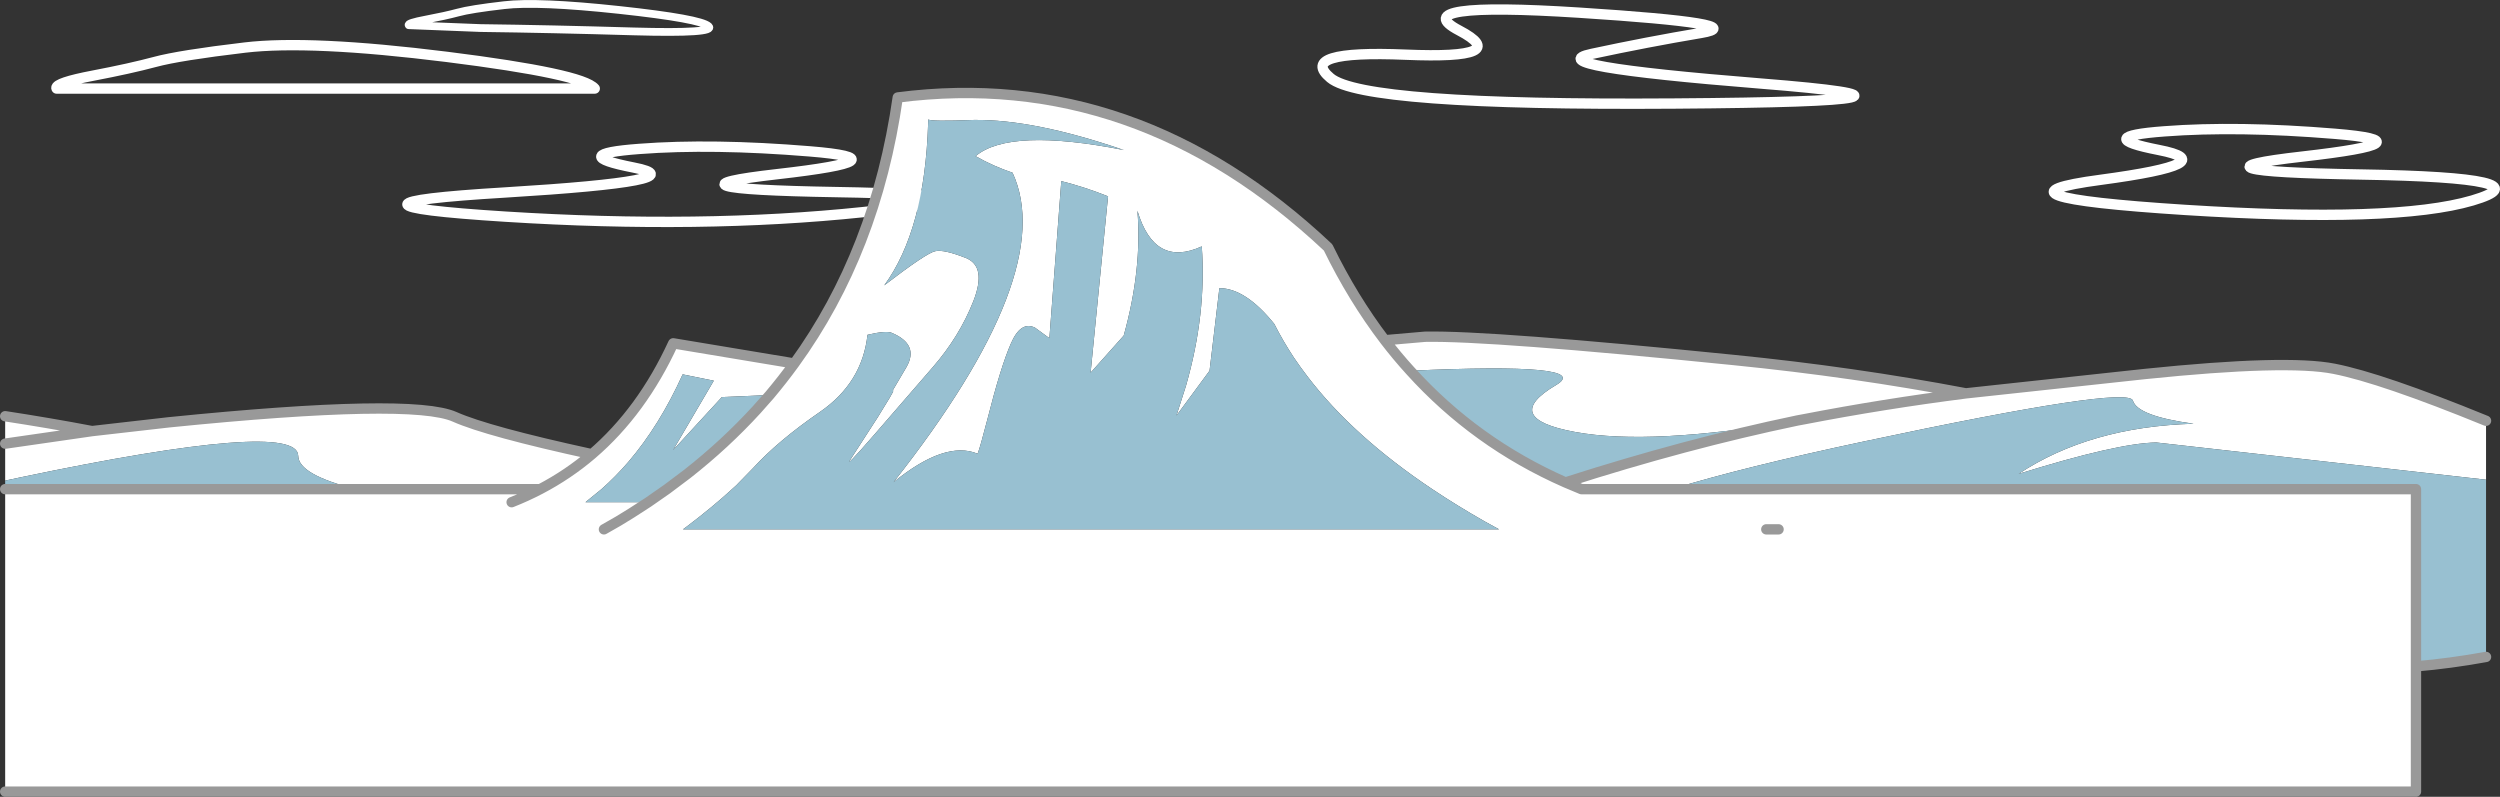
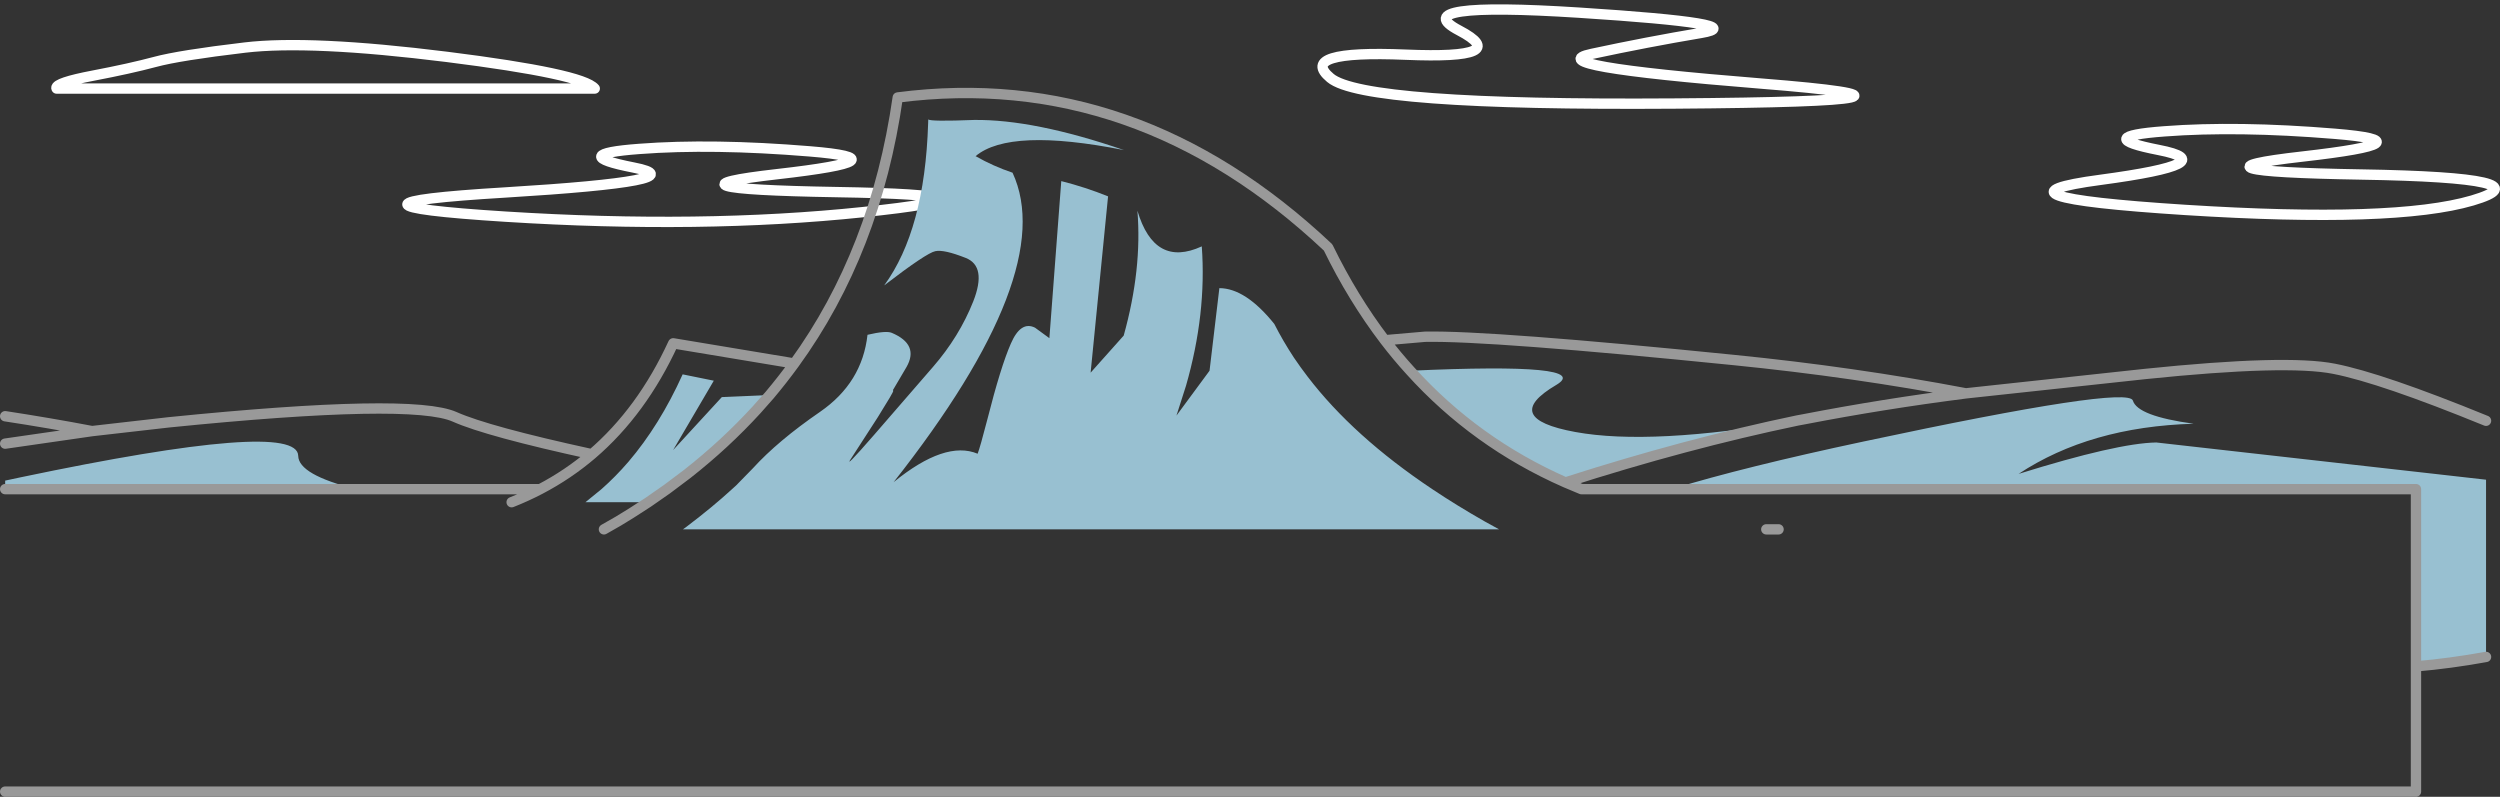
<svg xmlns="http://www.w3.org/2000/svg" height="308.2px" width="967.0px">
  <rect width="100%" height="100%" fill="#333333" stroke="none" />
  <g transform="matrix(1.0, 0.0, 0.0, 1.0, 483.5, 153.85)">
    <path d="M472.8 -76.3 Q442.85 -67.5 361.75 -72.65 280.55 -77.85 329.05 -84.3 377.5 -90.8 351.45 -95.85 325.4 -100.95 353.7 -103.05 381.95 -105.2 419.65 -102.1 457.35 -99.0 407.15 -93.3 356.9 -87.6 429.8 -86.35 502.75 -85.15 472.8 -76.3 M132.15 -133.0 Q110.7 -128.5 197.4 -121.55 284.1 -114.65 164.05 -113.8 43.9 -112.95 31.1 -123.7 18.2 -134.45 60.2 -132.7 102.15 -130.95 80.85 -142.1 59.55 -153.3 127.35 -148.95 195.15 -144.6 174.4 -141.1 153.6 -137.6 132.15 -133.0 M-182.75 -86.5 Q-233.0 -80.8 -160.1 -79.55 -87.15 -78.35 -149.7 -71.8 -212.25 -65.25 -288.0 -70.05 -363.8 -74.85 -288.1 -79.4 -212.4 -84.0 -238.45 -89.05 -264.5 -94.15 -236.2 -96.25 -207.95 -98.4 -170.25 -95.3 -132.55 -92.2 -182.75 -86.5 M-388.8 -135.45 Q-363.5 -138.45 -310.65 -131.85 -258.1 -125.25 -253.45 -119.6 L-461.6 -119.6 -461.7 -119.8 Q-461.9 -121.85 -447.45 -124.6 -433.05 -127.35 -423.55 -129.9 -414.1 -132.45 -388.8 -135.45" fill="none" stroke="#ffffff" stroke-linecap="round" stroke-linejoin="round" stroke-width="4.0" />
-     <path d="M-288.5 -151.85 Q-275.5 -153.4 -244.0 -150.0 -212.55 -146.6 -209.4 -143.7 -206.2 -140.8 -238.4 -141.7 -270.6 -142.65 -297.65 -143.0 L-325.4 -144.1 Q-326.1 -144.9 -318.65 -146.3 -311.25 -147.7 -306.4 -149.0 -301.5 -150.35 -288.5 -151.85" fill="none" stroke="#ffffff" stroke-linecap="round" stroke-linejoin="round" stroke-width="3.0" />
-     <path d="M478.1 31.7 L460.9 29.75 350.55 17.3 Q335.45 17.55 297.3 29.45 324.9 11.2 365.0 10.05 343.3 7.1 341.5 1.1 339.7 -4.9 237.45 16.9 191.15 26.75 163.05 35.35 L128.2 35.35 122.0 32.75 128.2 35.35 163.05 35.35 451.0 35.35 451.0 103.9 451.0 152.35 -481.5 152.35 -481.5 35.35 -345.75 35.35 Q-368.05 29.8 -368.15 22.45 -368.4 8.3 -475.65 30.8 L-481.5 32.05 -481.5 17.75 -481.5 7.15 Q-464.45 9.75 -447.9 12.9 L-418.15 9.5 Q-324.1 0.0 -307.6 7.4 -294.9 13.05 -254.55 21.85 -235.2 5.25 -223.1 -21.05 L-176.25 -13.25 Q-144.75 -56.65 -136.25 -116.15 -44.05 -128.05 30.2 -58.15 39.8 -38.45 52.15 -22.25 L67.7 -23.6 Q93.0 -24.1 187.1 -14.6 233.55 -9.95 276.9 -1.7 L346.3 -9.2 Q401.0 -14.85 419.35 -11.2 437.7 -7.6 478.1 8.9 L478.1 31.7 M211.7 8.8 L214.4 8.3 Q244.85 2.4 276.9 -1.7 244.85 2.4 214.4 8.3 L211.7 8.8 Q155.05 18.6 125.85 13.25 96.65 7.9 118.45 -4.95 133.25 -13.7 62.0 -10.45 87.15 17.4 122.0 32.75 L122.05 32.75 Q168.75 17.75 211.7 8.8 M199.7 50.9 L204.45 50.9 199.7 50.9 M62.0 -10.45 Q56.85 -16.1 52.15 -22.25 56.85 -16.1 62.0 -10.45 M-124.45 -107.65 L-124.5 -106.1 Q-125.8 -64.9 -141.5 -43.45 -125.1 -56.05 -121.7 -56.7 -118.35 -57.4 -110.0 -54.1 -101.7 -50.85 -107.05 -37.25 -112.45 -23.65 -122.6 -11.95 L-145.35 14.3 Q-158.0 28.85 -154.0 23.05 L-143.95 7.5 Q-137.85 -2.25 -138.0 -2.65 -138.2 -3.1 -138.0 -3.15 L-132.85 -11.9 Q-127.9 -20.6 -138.55 -25.1 -140.75 -26.05 -147.95 -24.35 -150.0 -5.8 -166.3 5.45 -182.6 16.65 -192.3 27.3 L-198.75 33.9 -200.35 35.35 Q-207.8 42.2 -217.9 49.85 L-219.35 50.9 -204.5 50.9 -152.9 50.9 -80.3 50.9 92.95 50.9 96.35 50.9 90.8 47.85 Q80.0 41.7 70.5 35.35 39.95 14.95 22.3 -8.15 19.5 -11.8 17.0 -15.5 12.75 -21.95 9.4 -28.55 -1.7 -42.35 -11.85 -42.4 L-15.65 -10.45 -28.45 6.9 -24.75 -4.65 Q-16.75 -32.5 -18.65 -58.55 -36.95 -50.15 -43.55 -72.35 -41.7 -49.7 -48.85 -24.05 L-61.65 -9.7 -54.9 -77.9 Q-63.7 -81.45 -73.0 -83.8 L-77.6 -23.05 -83.15 -27.1 Q-88.65 -29.85 -92.5 -20.95 -96.4 -12.1 -101.65 8.6 -104.35 19.05 -105.35 21.65 -117.9 16.4 -137.85 32.65 -73.95 -48.5 -91.85 -87.05 -99.3 -89.55 -106.15 -93.45 -92.95 -104.55 -48.75 -95.8 -83.55 -107.75 -106.8 -107.45 -123.55 -106.8 -124.45 -107.65 M-232.75 40.4 L-225.5 35.35 -217.65 29.45 Q-202.95 17.9 -190.8 4.6 L-185.8 -1.05 -204.3 -0.25 -223.15 20.25 -207.4 -6.6 -219.45 -9.05 Q-228.35 10.65 -240.45 24.8 -245.4 30.55 -250.85 35.35 L-257.05 40.4 -232.75 40.4 -239.25 44.6 -244.3 47.7 -249.9 50.9 -244.3 47.7 -239.25 44.6 -232.75 40.4 M-345.75 35.35 L-274.55 35.35 Q-279.9 38.15 -285.6 40.4 -279.9 38.15 -274.55 35.35 L-345.75 35.35 M-176.25 -13.25 Q-180.8 -7.0 -185.8 -1.05 -180.8 -7.0 -176.25 -13.25 M-481.5 17.75 L-447.9 12.9 -481.5 17.75 M-254.55 21.85 Q-263.75 29.7 -274.55 35.35 -263.75 29.7 -254.55 21.85" fill="#ffffff" fill-rule="evenodd" stroke="none" />
    <path d="M163.05 35.35 Q191.15 26.75 237.45 16.9 339.7 -4.9 341.5 1.1 343.3 7.1 365.0 10.05 324.9 11.2 297.3 29.45 335.45 17.55 350.55 17.3 L460.9 29.75 478.1 31.7 478.1 100.25 Q464.4 102.75 451.0 103.9 L451.0 35.35 163.05 35.35 M211.7 8.8 Q168.75 17.75 122.05 32.75 L122.0 32.75 Q87.15 17.4 62.0 -10.45 133.25 -13.7 118.45 -4.95 96.65 7.9 125.85 13.25 155.05 18.6 211.7 8.8 M-481.5 35.35 L-481.5 32.05 -475.65 30.8 Q-368.4 8.3 -368.15 22.45 -368.05 29.8 -345.75 35.35 L-481.5 35.35 M-124.45 -107.65 Q-123.55 -106.8 -106.8 -107.45 -83.55 -107.75 -48.75 -95.8 -92.95 -104.55 -106.15 -93.45 -99.3 -89.55 -91.85 -87.05 -73.95 -48.5 -137.85 32.65 -117.9 16.4 -105.35 21.65 -104.35 19.05 -101.65 8.6 -96.4 -12.1 -92.5 -20.95 -88.65 -29.85 -83.15 -27.1 L-77.6 -23.05 -73.0 -83.8 Q-63.7 -81.45 -54.9 -77.9 L-61.65 -9.7 -48.85 -24.05 Q-41.7 -49.7 -43.55 -72.35 -36.95 -50.15 -18.65 -58.55 -16.75 -32.5 -24.75 -4.65 L-28.45 6.9 -15.65 -10.45 -11.85 -42.4 Q-1.7 -42.35 9.4 -28.55 12.75 -21.95 17.0 -15.5 19.5 -11.8 22.3 -8.15 39.95 14.95 70.5 35.35 80.0 41.7 90.8 47.85 L96.35 50.9 92.95 50.9 -80.3 50.9 -152.9 50.9 -204.5 50.9 -219.35 50.9 -217.9 49.85 Q-207.8 42.2 -200.35 35.35 L-198.75 33.9 -192.3 27.3 Q-182.6 16.65 -166.3 5.45 -150.0 -5.8 -147.95 -24.35 -140.75 -26.05 -138.55 -25.1 -127.9 -20.6 -132.85 -11.9 L-138.0 -3.15 Q-138.2 -3.1 -138.0 -2.65 -137.85 -2.25 -143.95 7.5 L-154.0 23.05 Q-158.0 28.85 -145.35 14.3 L-122.6 -11.95 Q-112.45 -23.65 -107.05 -37.25 -101.7 -50.85 -110.0 -54.1 -118.35 -57.4 -121.7 -56.7 -125.1 -56.05 -141.5 -43.45 -125.8 -64.9 -124.5 -106.1 L-124.45 -107.65 M-185.8 -1.05 L-190.8 4.6 Q-202.95 17.9 -217.65 29.45 L-225.5 35.35 -232.75 40.4 -257.05 40.4 -250.85 35.35 Q-245.4 30.55 -240.45 24.8 -228.35 10.65 -219.45 -9.05 L-207.4 -6.6 -223.15 20.25 -204.3 -0.25 -185.8 -1.05" fill="#98c0d1" fill-rule="evenodd" stroke="none" />
    <path d="M478.1 8.9 Q437.7 -7.6 419.35 -11.2 401.0 -14.85 346.3 -9.2 L276.9 -1.7 Q244.85 2.4 214.4 8.3 L211.7 8.8 Q168.75 17.75 122.05 32.75 L122.0 32.75 128.2 35.35 163.05 35.35 451.0 35.35 451.0 103.9 Q464.4 102.75 478.1 100.25 M-481.5 7.15 Q-464.45 9.75 -447.9 12.9 L-418.15 9.5 Q-324.1 0.0 -307.6 7.4 -294.9 13.05 -254.55 21.85 -235.2 5.25 -223.1 -21.05 L-176.25 -13.25 Q-144.75 -56.65 -136.25 -116.15 -44.05 -128.05 30.2 -58.15 39.8 -38.45 52.15 -22.25 L67.7 -23.6 Q93.0 -24.1 187.1 -14.6 233.55 -9.95 276.9 -1.7 M204.45 50.9 L199.7 50.9 M451.0 103.9 L451.0 152.35 -481.5 152.35 M52.15 -22.25 Q56.85 -16.1 62.0 -10.45 87.15 17.4 122.0 32.75 M-232.75 40.4 L-225.5 35.35 -217.65 29.45 Q-202.95 17.9 -190.8 4.6 L-185.8 -1.05 Q-180.8 -7.0 -176.25 -13.25 M-232.75 40.4 L-239.25 44.6 -244.3 47.7 -249.9 50.9 M-285.6 40.4 Q-279.9 38.15 -274.55 35.35 L-345.75 35.35 -481.5 35.35 M-274.55 35.35 Q-263.75 29.7 -254.55 21.85 M-447.9 12.9 L-481.5 17.75" fill="none" stroke="#999999" stroke-linecap="round" stroke-linejoin="round" stroke-width="4.0" />
  </g>
</svg>